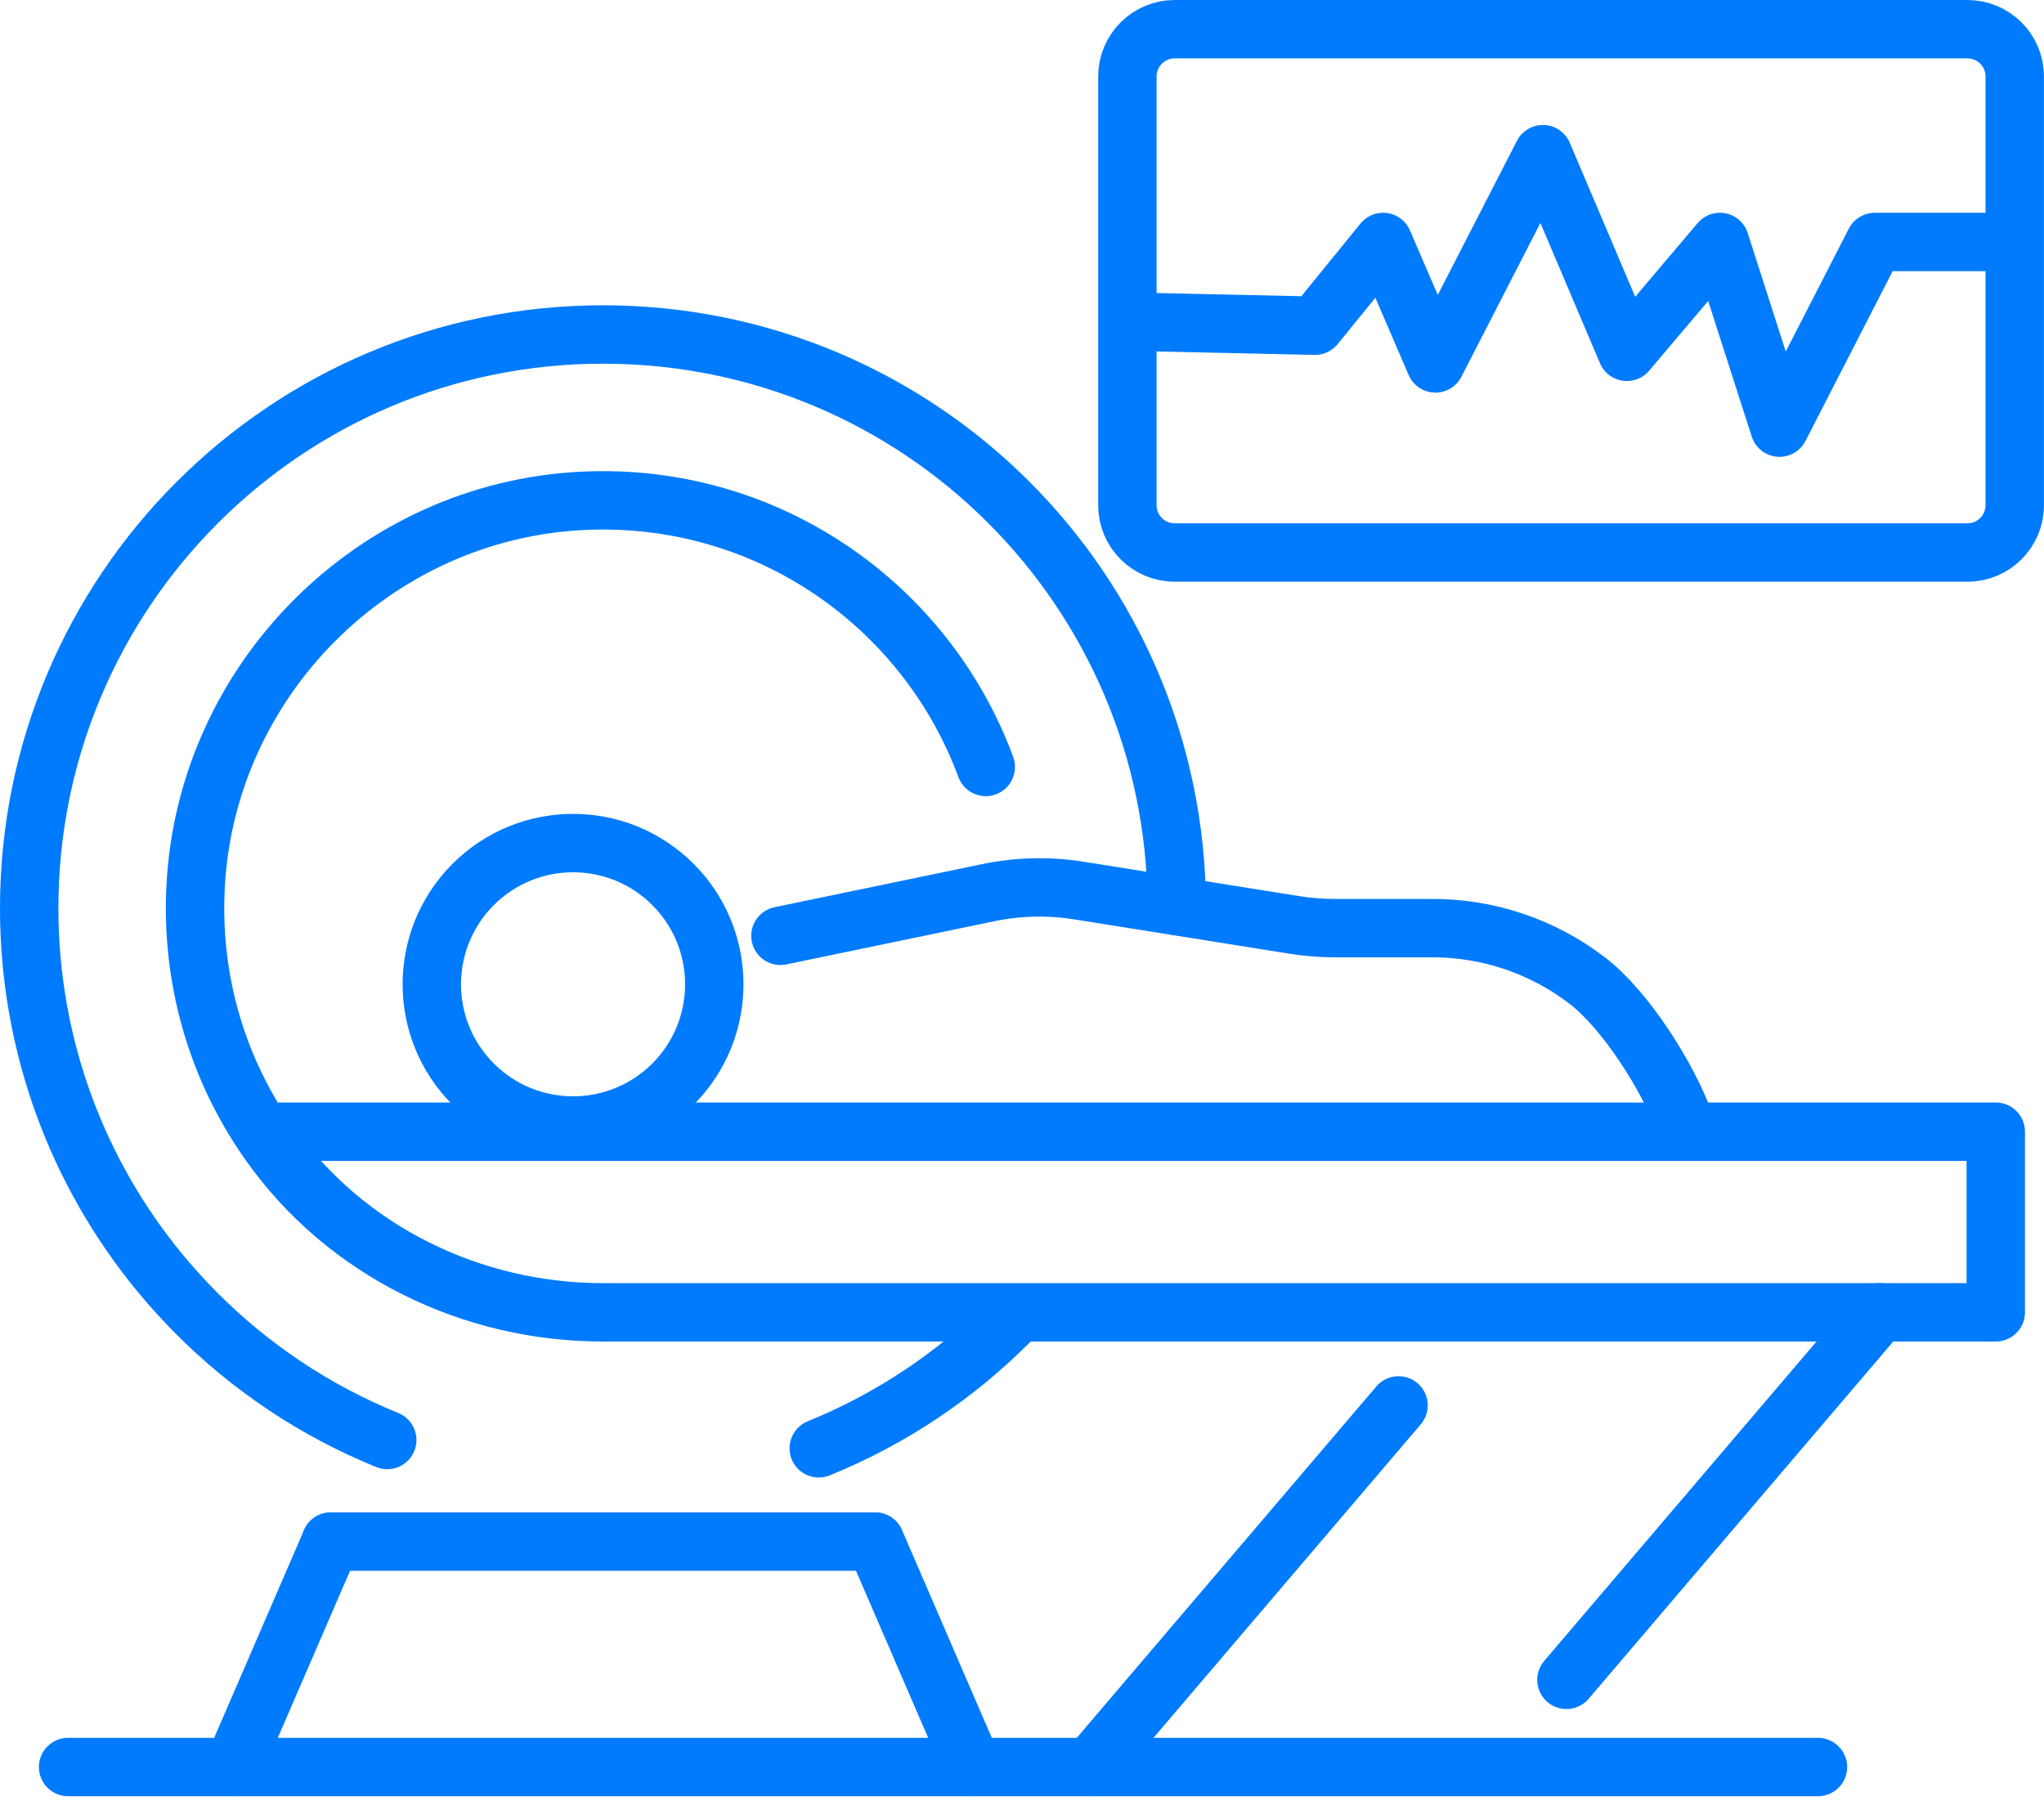
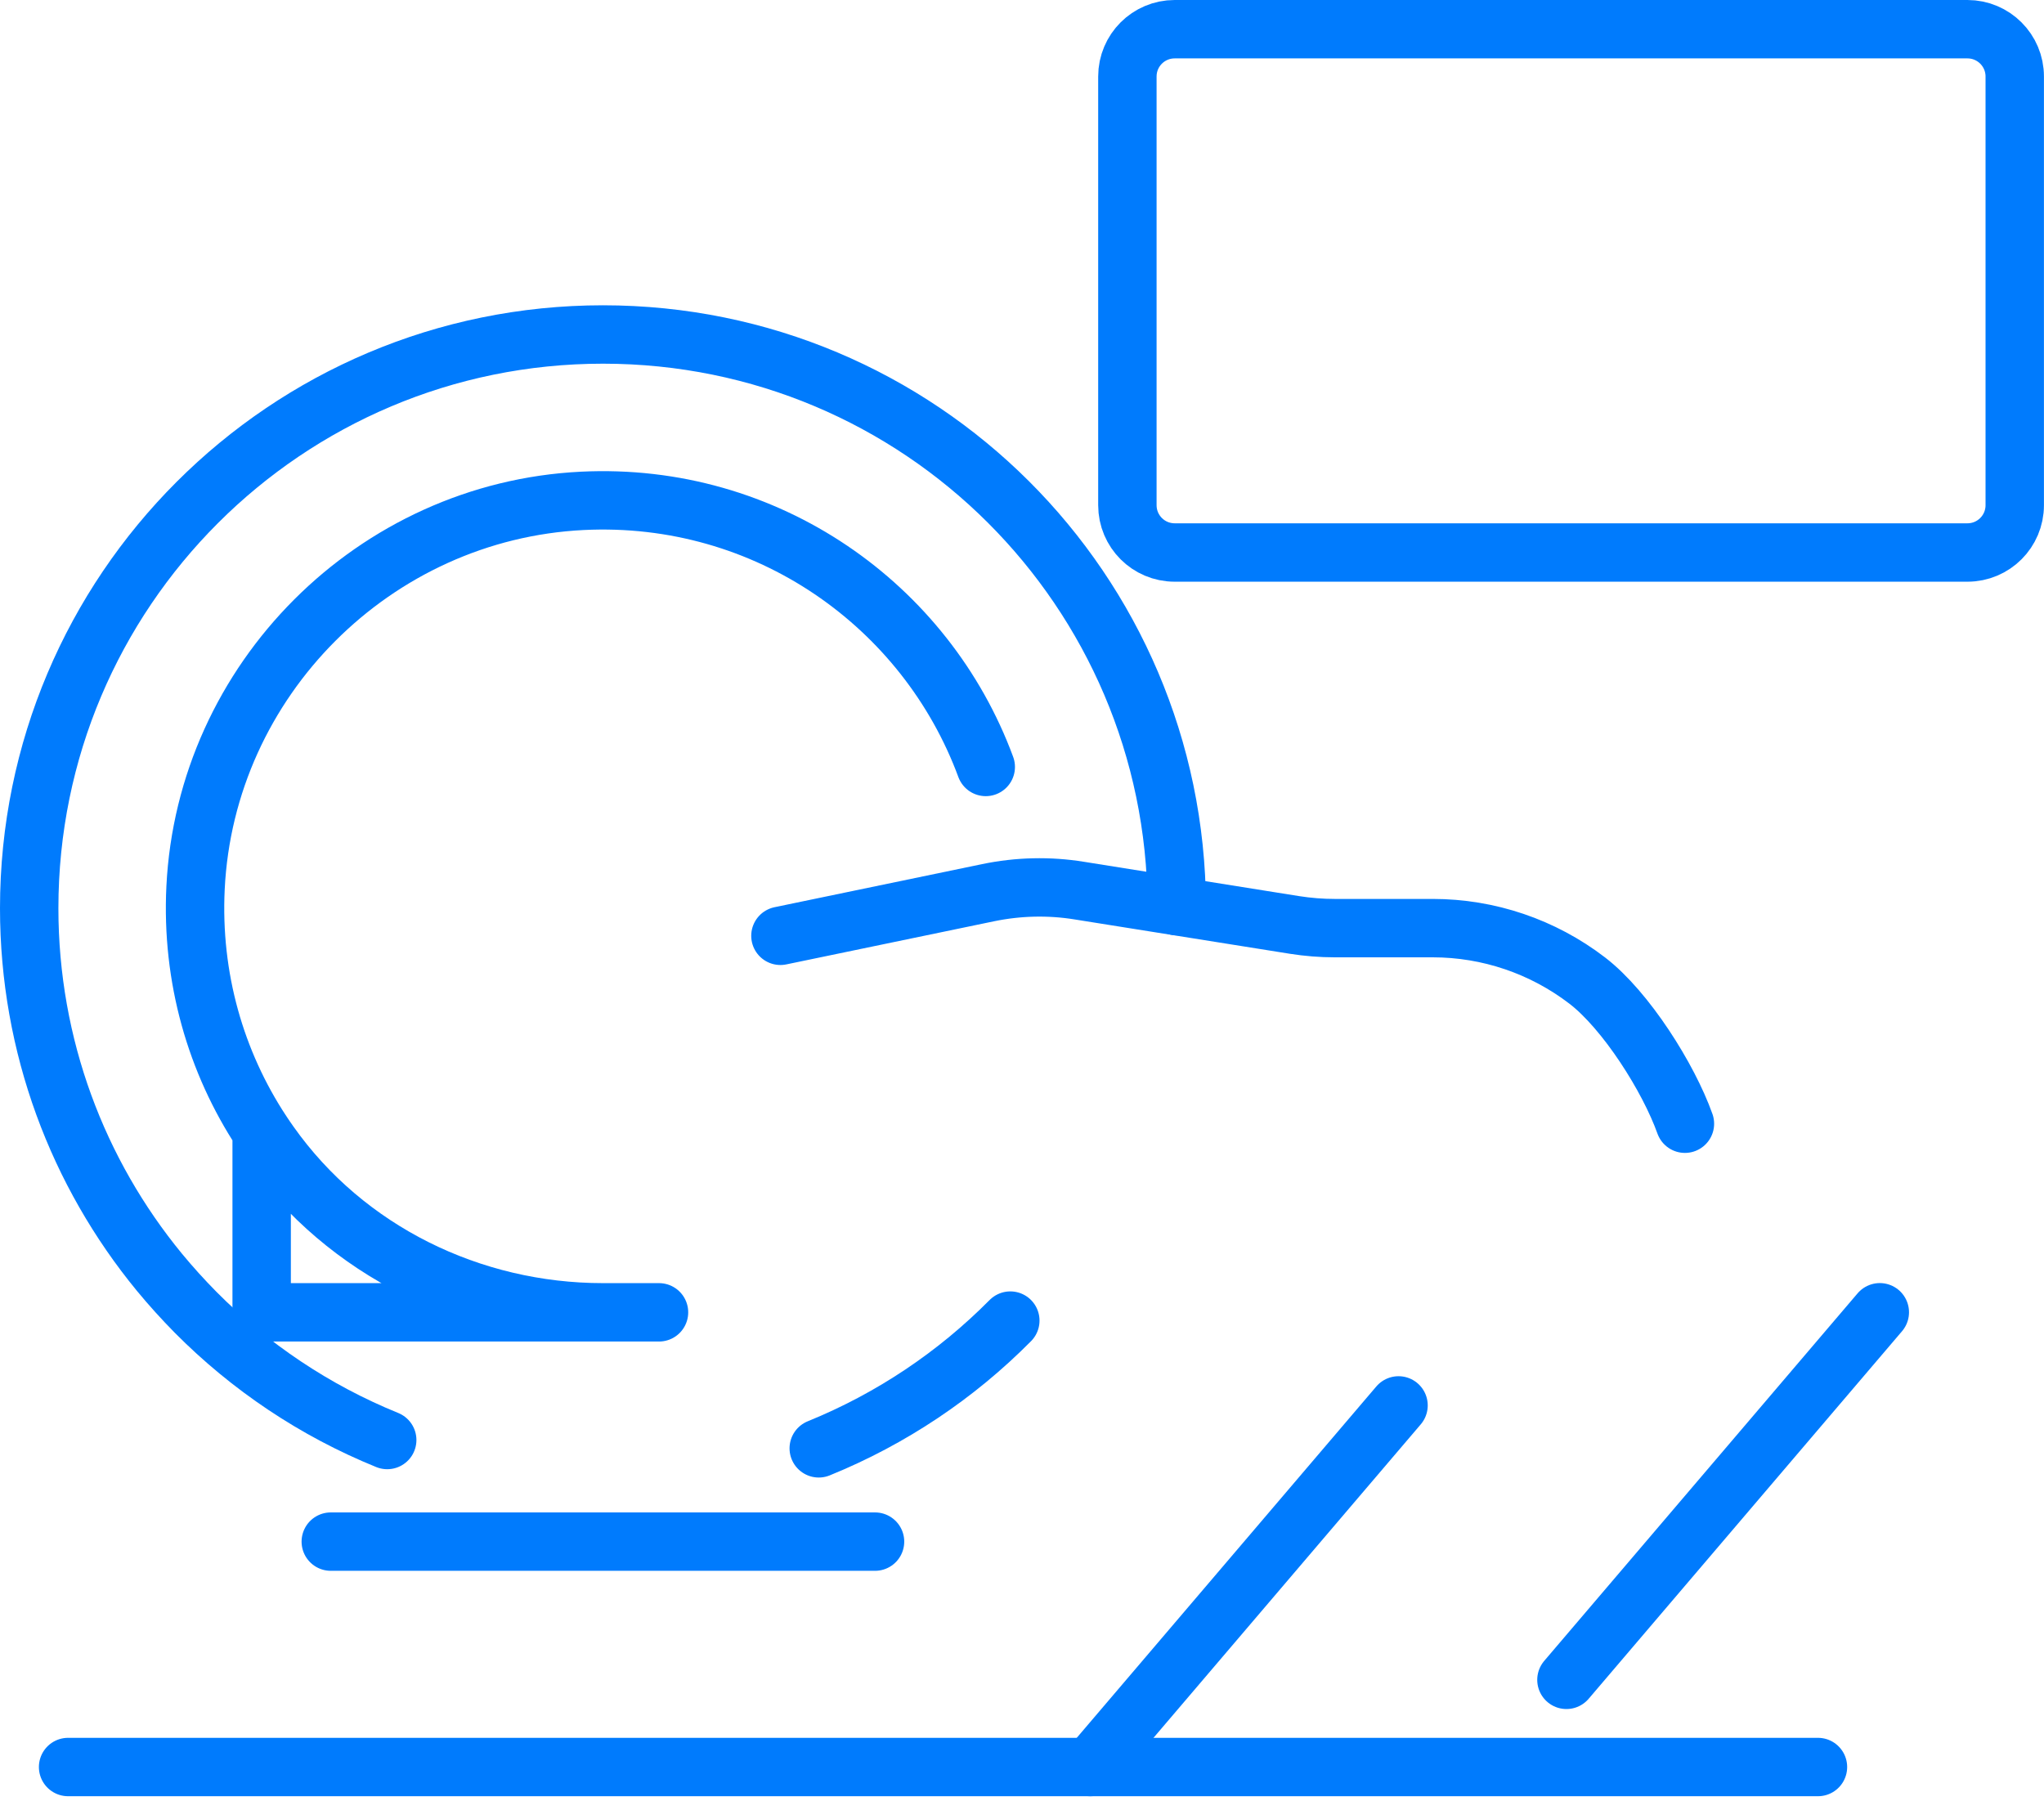
<svg xmlns="http://www.w3.org/2000/svg" width="70" height="62" viewBox="0 0 70 62" fill="none">
  <path d="M13.261 49.32C10.779 48.312 8.555 46.816 6.699 44.946C6.268 44.509 5.854 44.052 5.46 43.575C2.673 40.183 1 35.837 1 31.106C1 20.253 9.797 11.456 20.65 11.456C31.503 11.456 40.26 20.213 40.3 31.035" stroke="#007BFD" stroke-width="2" stroke-linecap="round" stroke-linejoin="round" />
  <path d="M28.039 49.605C30.52 48.597 32.747 47.101 34.6 45.23" stroke="#007BFD" stroke-width="2" stroke-linecap="round" stroke-linejoin="round" />
-   <path d="M33.308 60.52L29.973 52.8" stroke="#007BFD" stroke-width="2" stroke-linecap="round" stroke-linejoin="round" />
-   <path d="M11.33 52.8L7.992 60.52" stroke="#007BFD" stroke-width="2" stroke-linecap="round" stroke-linejoin="round" />
-   <path d="M8.961 38.76H68.348V44.947H22.569C22.569 44.947 21.607 44.947 20.648 44.947C16.142 44.947 11.842 42.849 9.238 39.168C9.144 39.034 9.05 38.9 8.961 38.763C7.396 36.384 6.546 33.495 6.697 30.405C7.045 23.287 12.824 17.505 19.943 17.154C26.261 16.843 31.715 20.732 33.759 26.268" stroke="#007BFD" stroke-width="2" stroke-linecap="round" stroke-linejoin="round" />
+   <path d="M8.961 38.76V44.947H22.569C22.569 44.947 21.607 44.947 20.648 44.947C16.142 44.947 11.842 42.849 9.238 39.168C9.144 39.034 9.05 38.9 8.961 38.763C7.396 36.384 6.546 33.495 6.697 30.405C7.045 23.287 12.824 17.505 19.943 17.154C26.261 16.843 31.715 20.732 33.759 26.268" stroke="#007BFD" stroke-width="2" stroke-linecap="round" stroke-linejoin="round" />
  <path d="M53.645 57.534L64.377 44.945" stroke="#007BFD" stroke-width="2" stroke-linecap="round" stroke-linejoin="round" />
  <path d="M47.895 48.135L37.336 60.521" stroke="#007BFD" stroke-width="2" stroke-linecap="round" stroke-linejoin="round" />
-   <path d="M23.046 37.132C24.934 35.243 24.934 32.181 23.046 30.292C21.157 28.403 18.094 28.403 16.205 30.292C14.316 32.181 14.316 35.243 16.205 37.132C18.094 39.021 21.157 39.021 23.046 37.132Z" stroke="#007BFD" stroke-width="2" stroke-linecap="round" stroke-linejoin="round" />
  <path d="M26.727 32.051L33.836 30.575C34.867 30.361 35.929 30.335 36.968 30.504L44.338 31.68C44.792 31.751 45.249 31.788 45.706 31.788H49.066C50.979 31.788 52.838 32.419 54.357 33.584C55.685 34.604 57.141 36.911 57.703 38.487" stroke="#007BFD" stroke-width="2" stroke-linecap="round" stroke-linejoin="round" />
  <path d="M67.379 1H40.228C39.334 1 38.609 1.725 38.609 2.619V17.304C38.609 18.198 39.334 18.923 40.228 18.923H67.379C68.273 18.923 68.998 18.198 68.998 17.304V2.619C68.998 1.725 68.273 1 67.379 1Z" stroke="#007BFD" stroke-width="2" stroke-linecap="round" stroke-linejoin="round" />
-   <path d="M68.592 8.287H64.206L60.942 14.646L58.901 8.287L55.714 12.05L52.839 5.28L49.159 12.447L47.368 8.287L45.033 11.156L39.656 11.037" stroke="#007BFD" stroke-width="2" stroke-linecap="round" stroke-linejoin="round" />
  <path d="M2.332 60.52H62.259" stroke="#007BFD" stroke-width="2" stroke-linecap="round" stroke-linejoin="round" />
  <path d="M29.967 52.8H11.328" stroke="#007BFD" stroke-width="2" stroke-linecap="round" stroke-linejoin="round" />
</svg>